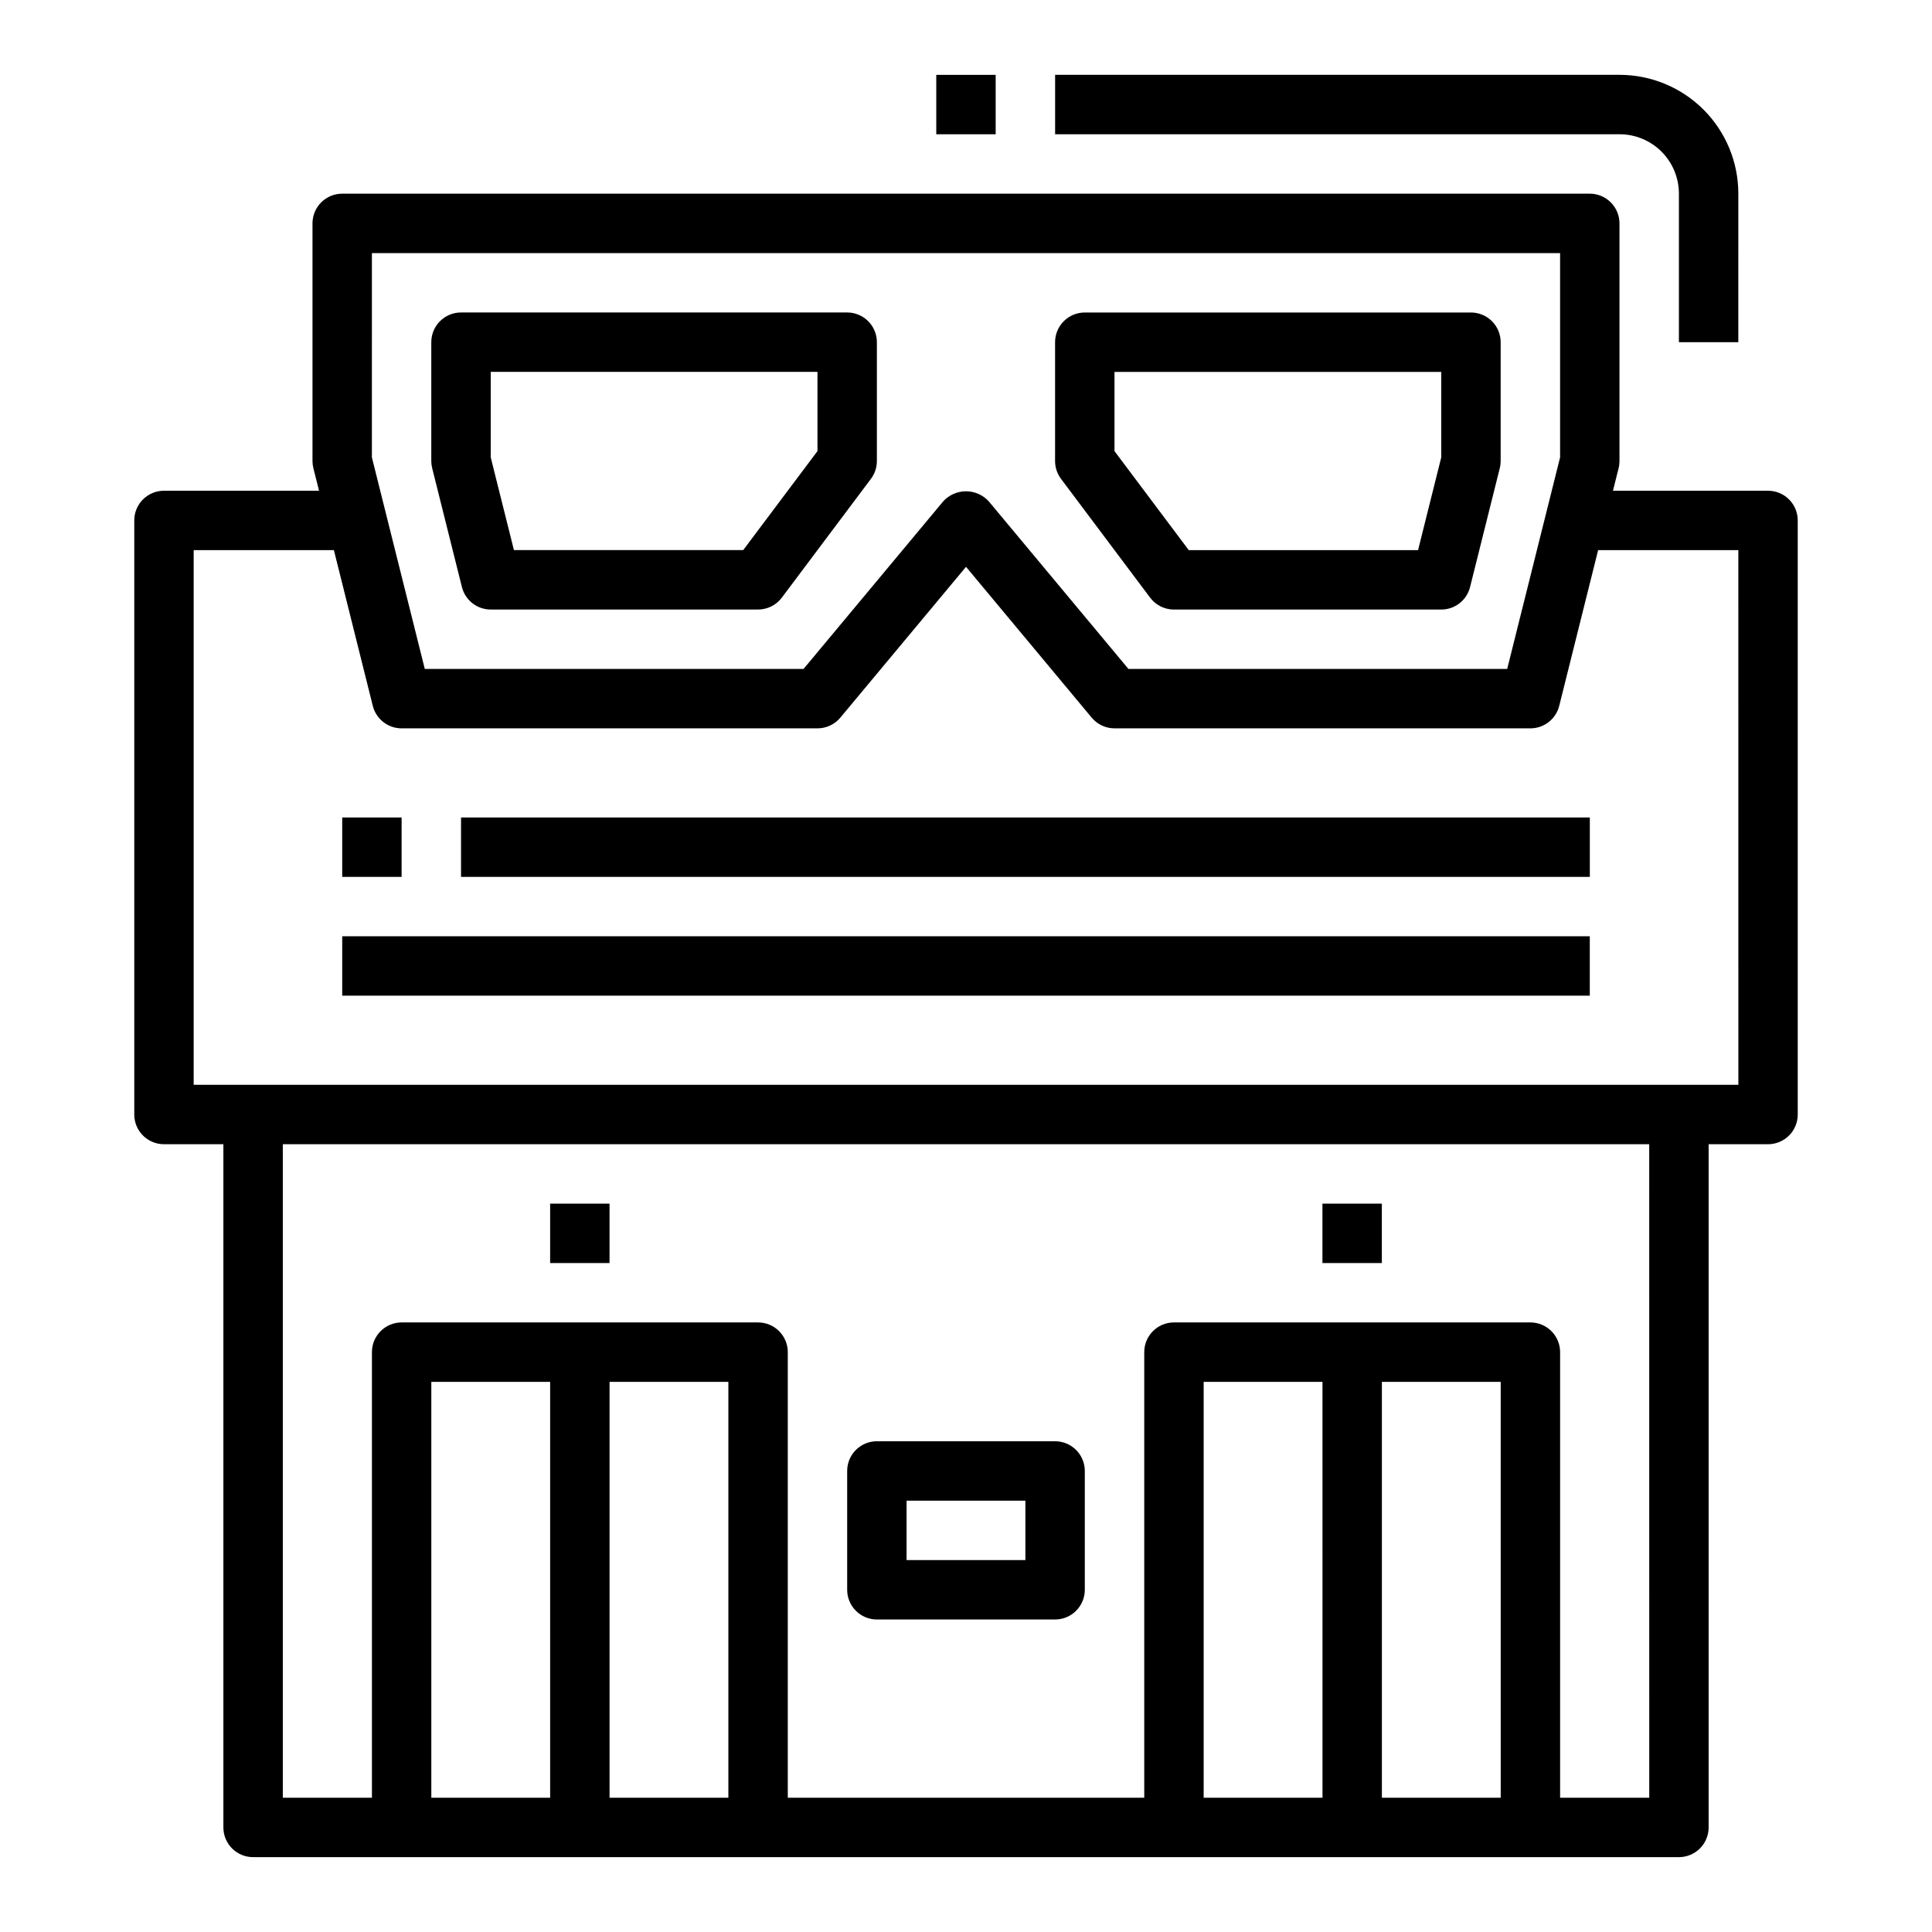
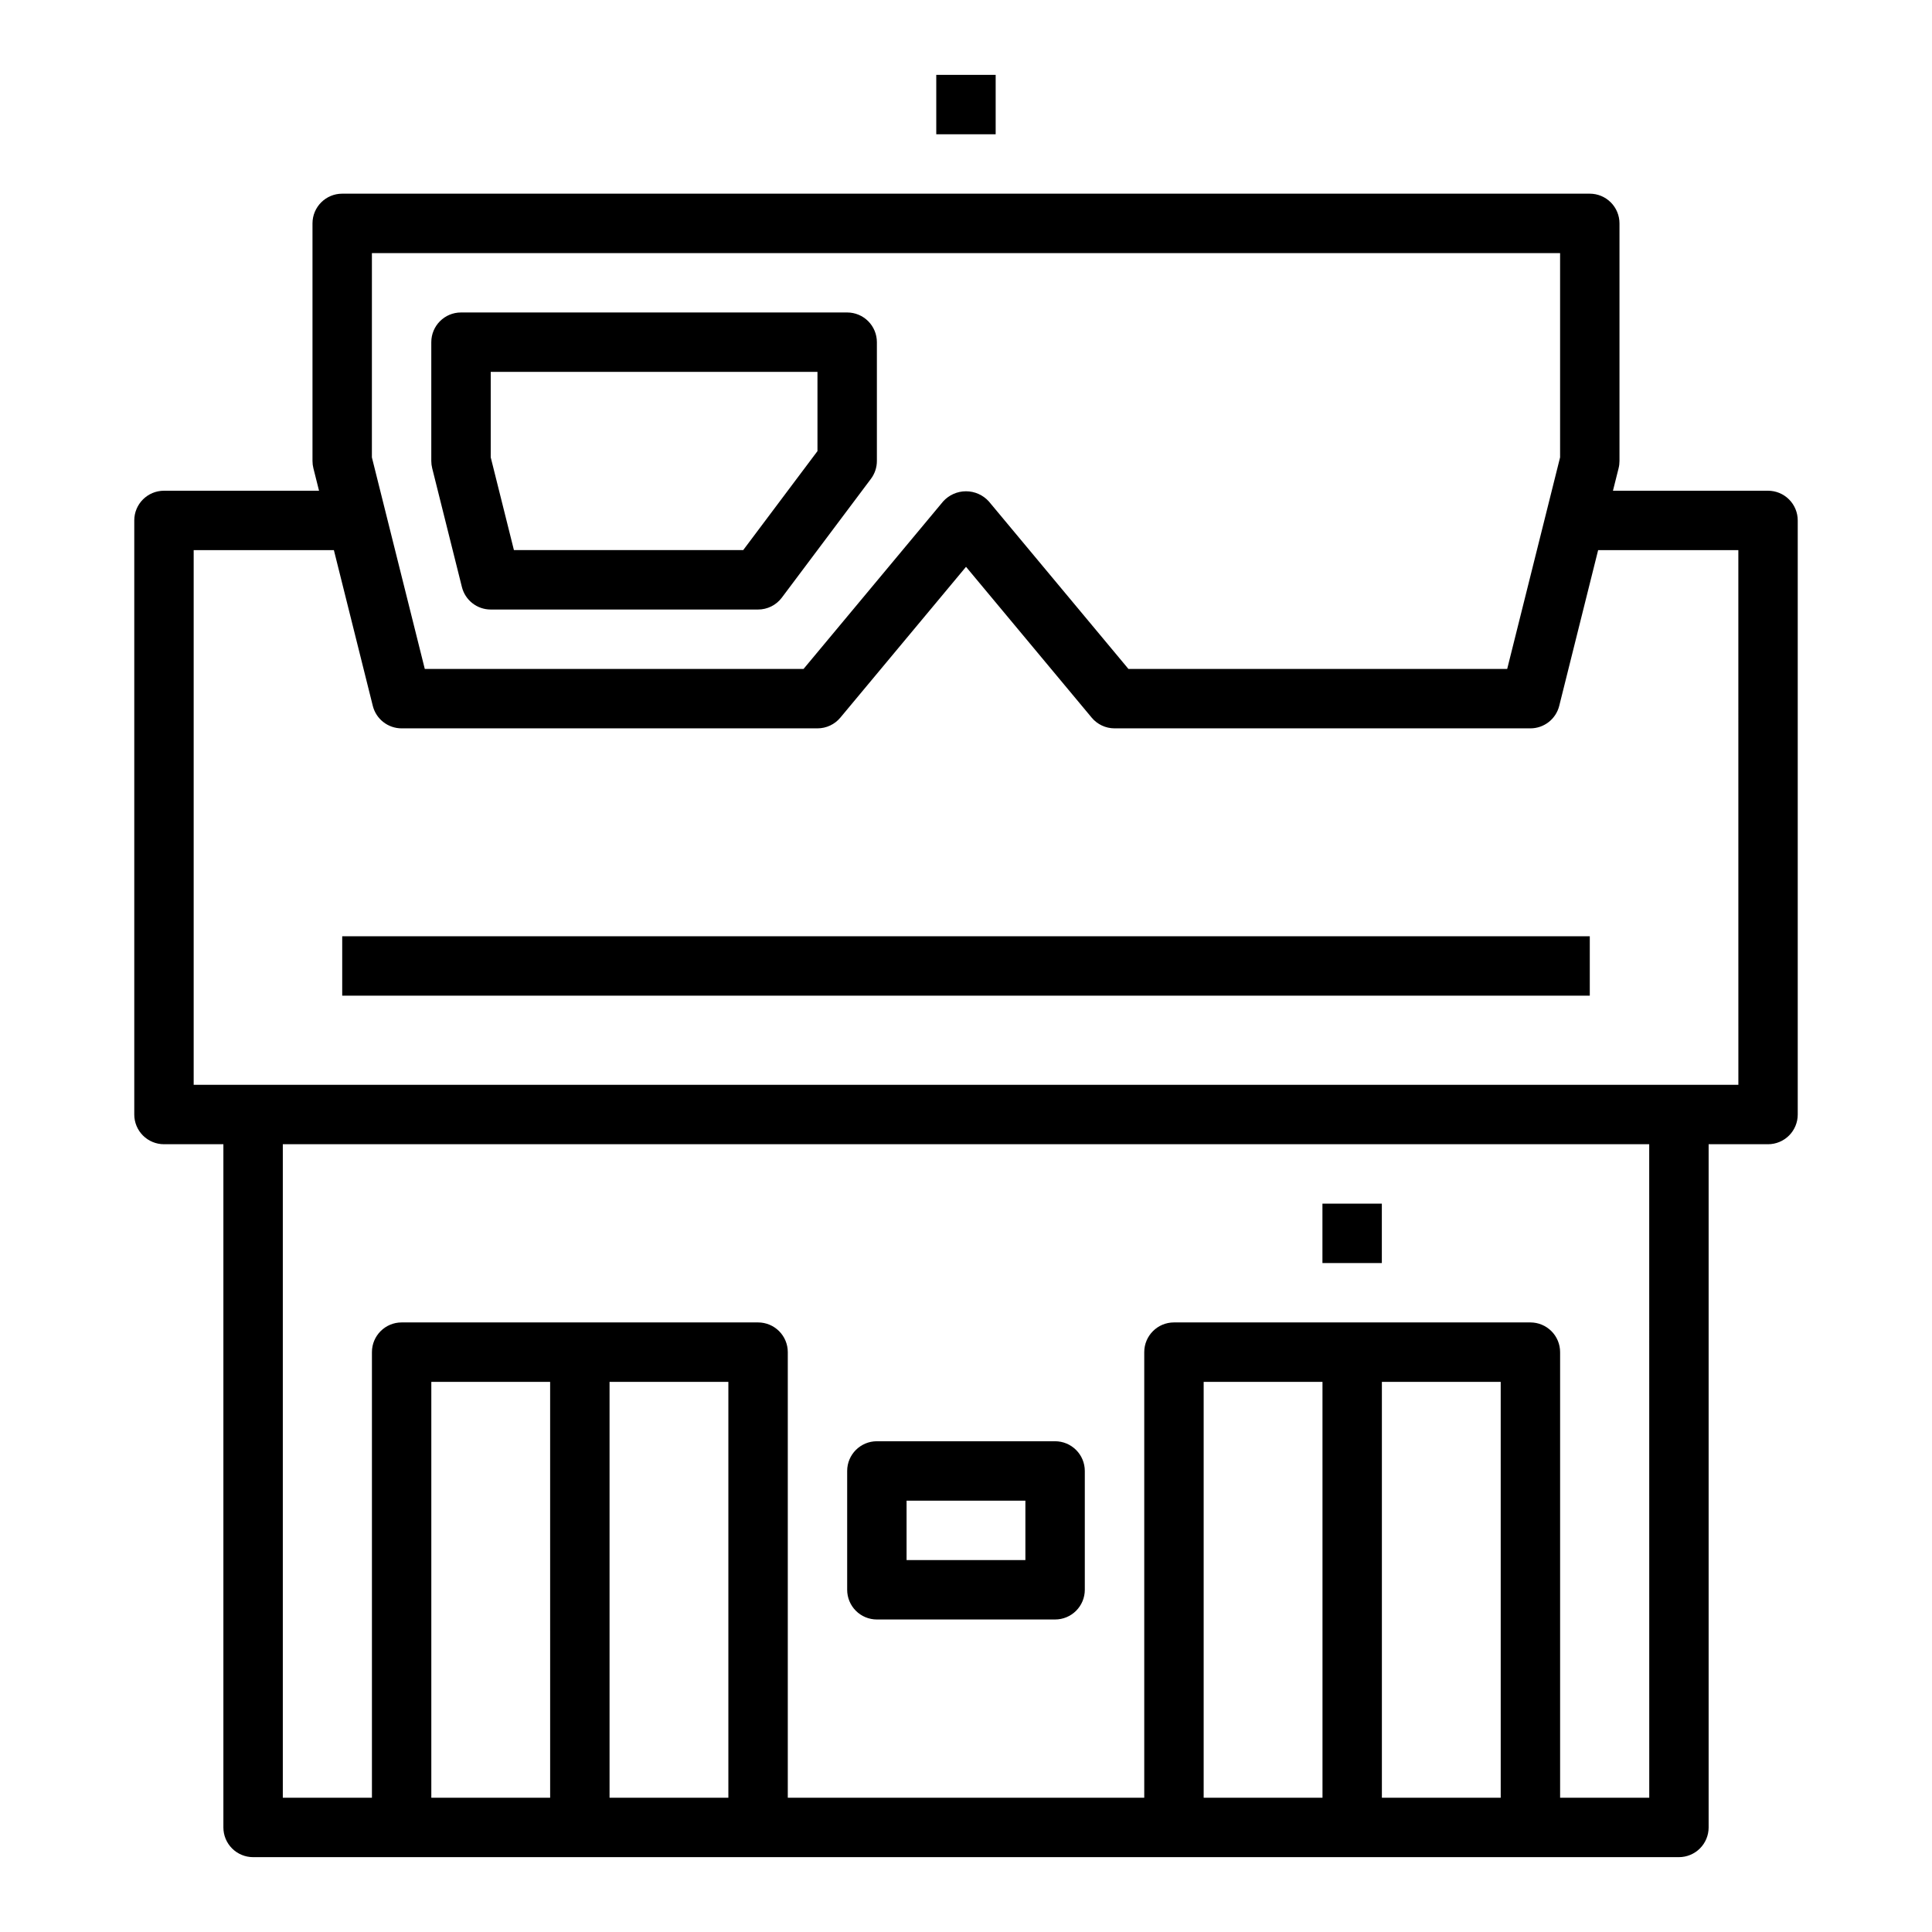
<svg xmlns="http://www.w3.org/2000/svg" fill="#000000" width="800px" height="800px" version="1.1" viewBox="144 144 512 512">
  <g>
    <path d="m612.54 274.05h-41.09l1.496-5.961h-0.004c0.16-0.625 0.238-1.266 0.238-1.91v-62.977c0-2.09-0.828-4.09-2.305-5.566-1.477-1.477-3.481-2.309-5.566-2.309h-330.62c-4.348 0-7.875 3.527-7.875 7.875v62.977c0 0.645 0.082 1.285 0.238 1.91l1.496 5.961h-41.094c-4.348 0-7.871 3.523-7.871 7.871v157.44c0 2.086 0.828 4.09 2.305 5.566 1.477 1.477 3.481 2.305 5.566 2.305h15.746v181.06c0 2.086 0.828 4.09 2.305 5.566 1.477 1.473 3.477 2.305 5.566 2.305h377.86c2.09 0 4.09-0.832 5.566-2.305 1.477-1.477 2.309-3.481 2.309-5.566v-181.06h15.742c2.09 0 4.09-0.828 5.566-2.305 1.477-1.477 2.305-3.481 2.305-5.566v-157.44c0-2.086-0.828-4.09-2.305-5.566-1.477-1.477-3.477-2.305-5.566-2.305zm-369.98-62.977h314.88v54.137l-14.02 56.07h-100.37l-37-44.398c-1.547-1.711-3.746-2.688-6.051-2.688-2.309 0-4.508 0.977-6.055 2.688l-37 44.398h-100.37l-14.02-56.07zm94.465 409.34h-31.488v-110.21h31.488zm-47.23 0h-31.492v-110.21h31.488zm251.91 0h-31.492v-110.21h31.488zm-47.23 0h-31.492v-110.21h31.488zm86.594 0h-23.625v-118.08c0-2.09-0.828-4.09-2.305-5.566-1.477-1.477-3.477-2.309-5.566-2.309h-94.465c-4.348 0-7.871 3.527-7.871 7.875v118.08h-94.465v-118.08c0-2.09-0.828-4.09-2.305-5.566-1.477-1.477-3.481-2.309-5.566-2.309h-94.465c-4.348 0-7.871 3.527-7.871 7.875v118.08h-23.617v-173.18h362.11zm23.617-188.93-409.36 0.004v-141.7h37.156l10.312 41.273c0.879 3.504 4.027 5.961 7.637 5.961h110.21c2.34 0 4.559-1.039 6.055-2.836l33.309-39.973 33.305 39.973c1.496 1.797 3.715 2.836 6.055 2.836h110.21c3.609 0 6.758-2.457 7.637-5.961l10.312-41.273h37.156z" />
    <path d="m266.41 299.57c0.879 3.504 4.023 5.961 7.637 5.961h70.848c2.477 0 4.812-1.168 6.297-3.148l23.617-31.488c1.02-1.363 1.574-3.019 1.574-4.723v-31.488c0-2.09-0.828-4.09-2.305-5.566-1.477-1.477-3.481-2.309-5.566-2.309h-102.34c-4.348 0-7.875 3.527-7.875 7.875v31.488c0 0.645 0.082 1.285 0.238 1.91zm7.637-57.016h86.59v20.996l-19.68 26.234h-60.762l-6.148-24.582z" />
-     <path d="m448.8 302.39c1.488 1.98 3.82 3.148 6.297 3.148h70.848c3.613 0 6.762-2.457 7.637-5.961l7.871-31.488c0.16-0.625 0.238-1.266 0.238-1.91v-31.488c0-2.09-0.828-4.09-2.305-5.566-1.477-1.477-3.481-2.309-5.566-2.309h-102.34c-4.348 0-7.875 3.527-7.875 7.875v31.488c0 1.703 0.555 3.359 1.574 4.723zm-9.445-59.828h86.59v22.648l-6.144 24.582h-60.766l-19.68-26.238z" />
-     <path d="m234.69 360.64h15.742v15.742h-15.742z" />
-     <path d="m266.18 360.64h299.14v15.742h-299.14z" />
    <path d="m234.69 392.12h330.62v15.742h-330.62z" />
-     <path d="m289.79 462.98h15.742v15.742h-15.742z" />
    <path d="m494.46 462.98h15.742v15.742h-15.742z" />
    <path d="m376.38 573.18h47.23c2.09 0 4.09-0.828 5.566-2.305 1.477-1.477 2.309-3.481 2.309-5.566v-31.488c0-2.09-0.832-4.09-2.309-5.566-1.477-1.477-3.477-2.309-5.566-2.309h-47.23c-4.348 0-7.871 3.527-7.871 7.875v31.488c0 2.086 0.828 4.09 2.305 5.566 1.477 1.477 3.477 2.305 5.566 2.305zm7.871-31.488h31.488v15.742h-31.488z" />
-     <path d="m588.93 195.32v39.359h15.742l0.004-39.359c0-8.348-3.316-16.359-9.223-22.266-5.906-5.902-13.914-9.223-22.266-9.223h-149.57v15.746h149.57c4.176 0 8.18 1.66 11.133 4.609 2.953 2.953 4.609 6.957 4.609 11.133z" />
    <path d="m392.12 163.84h15.742v15.742h-15.742z" />
  </g>
</svg>